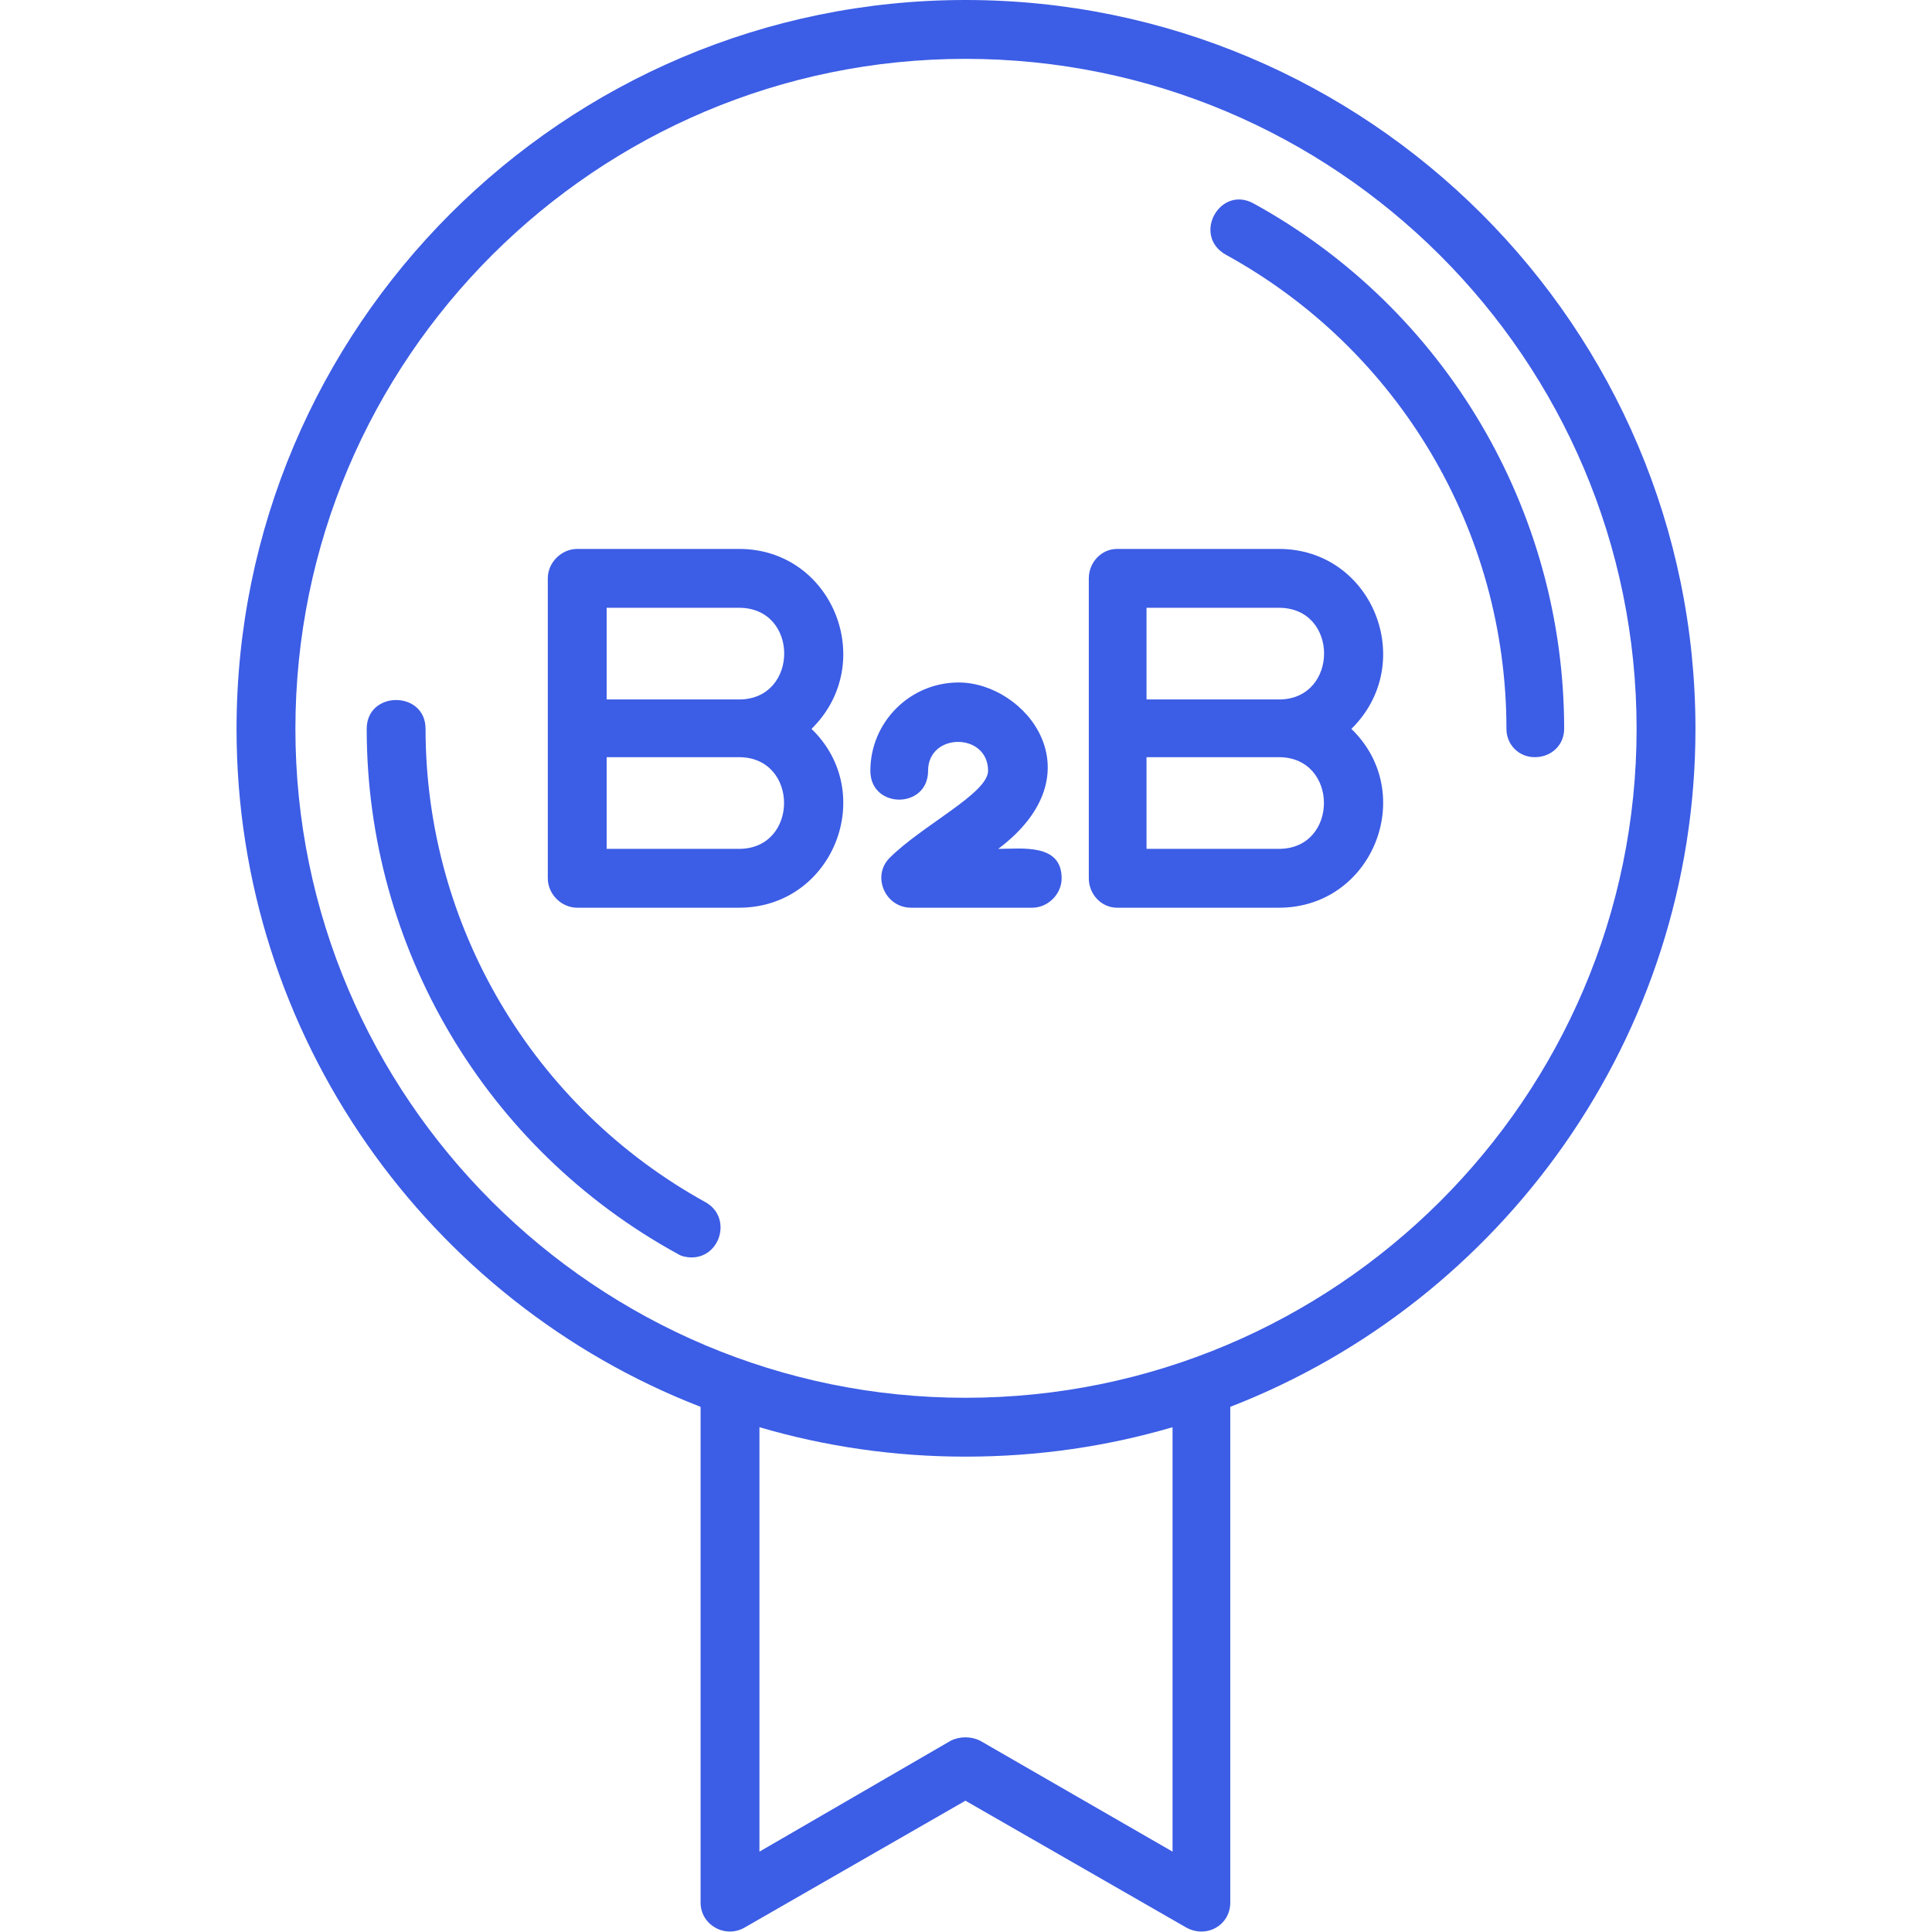
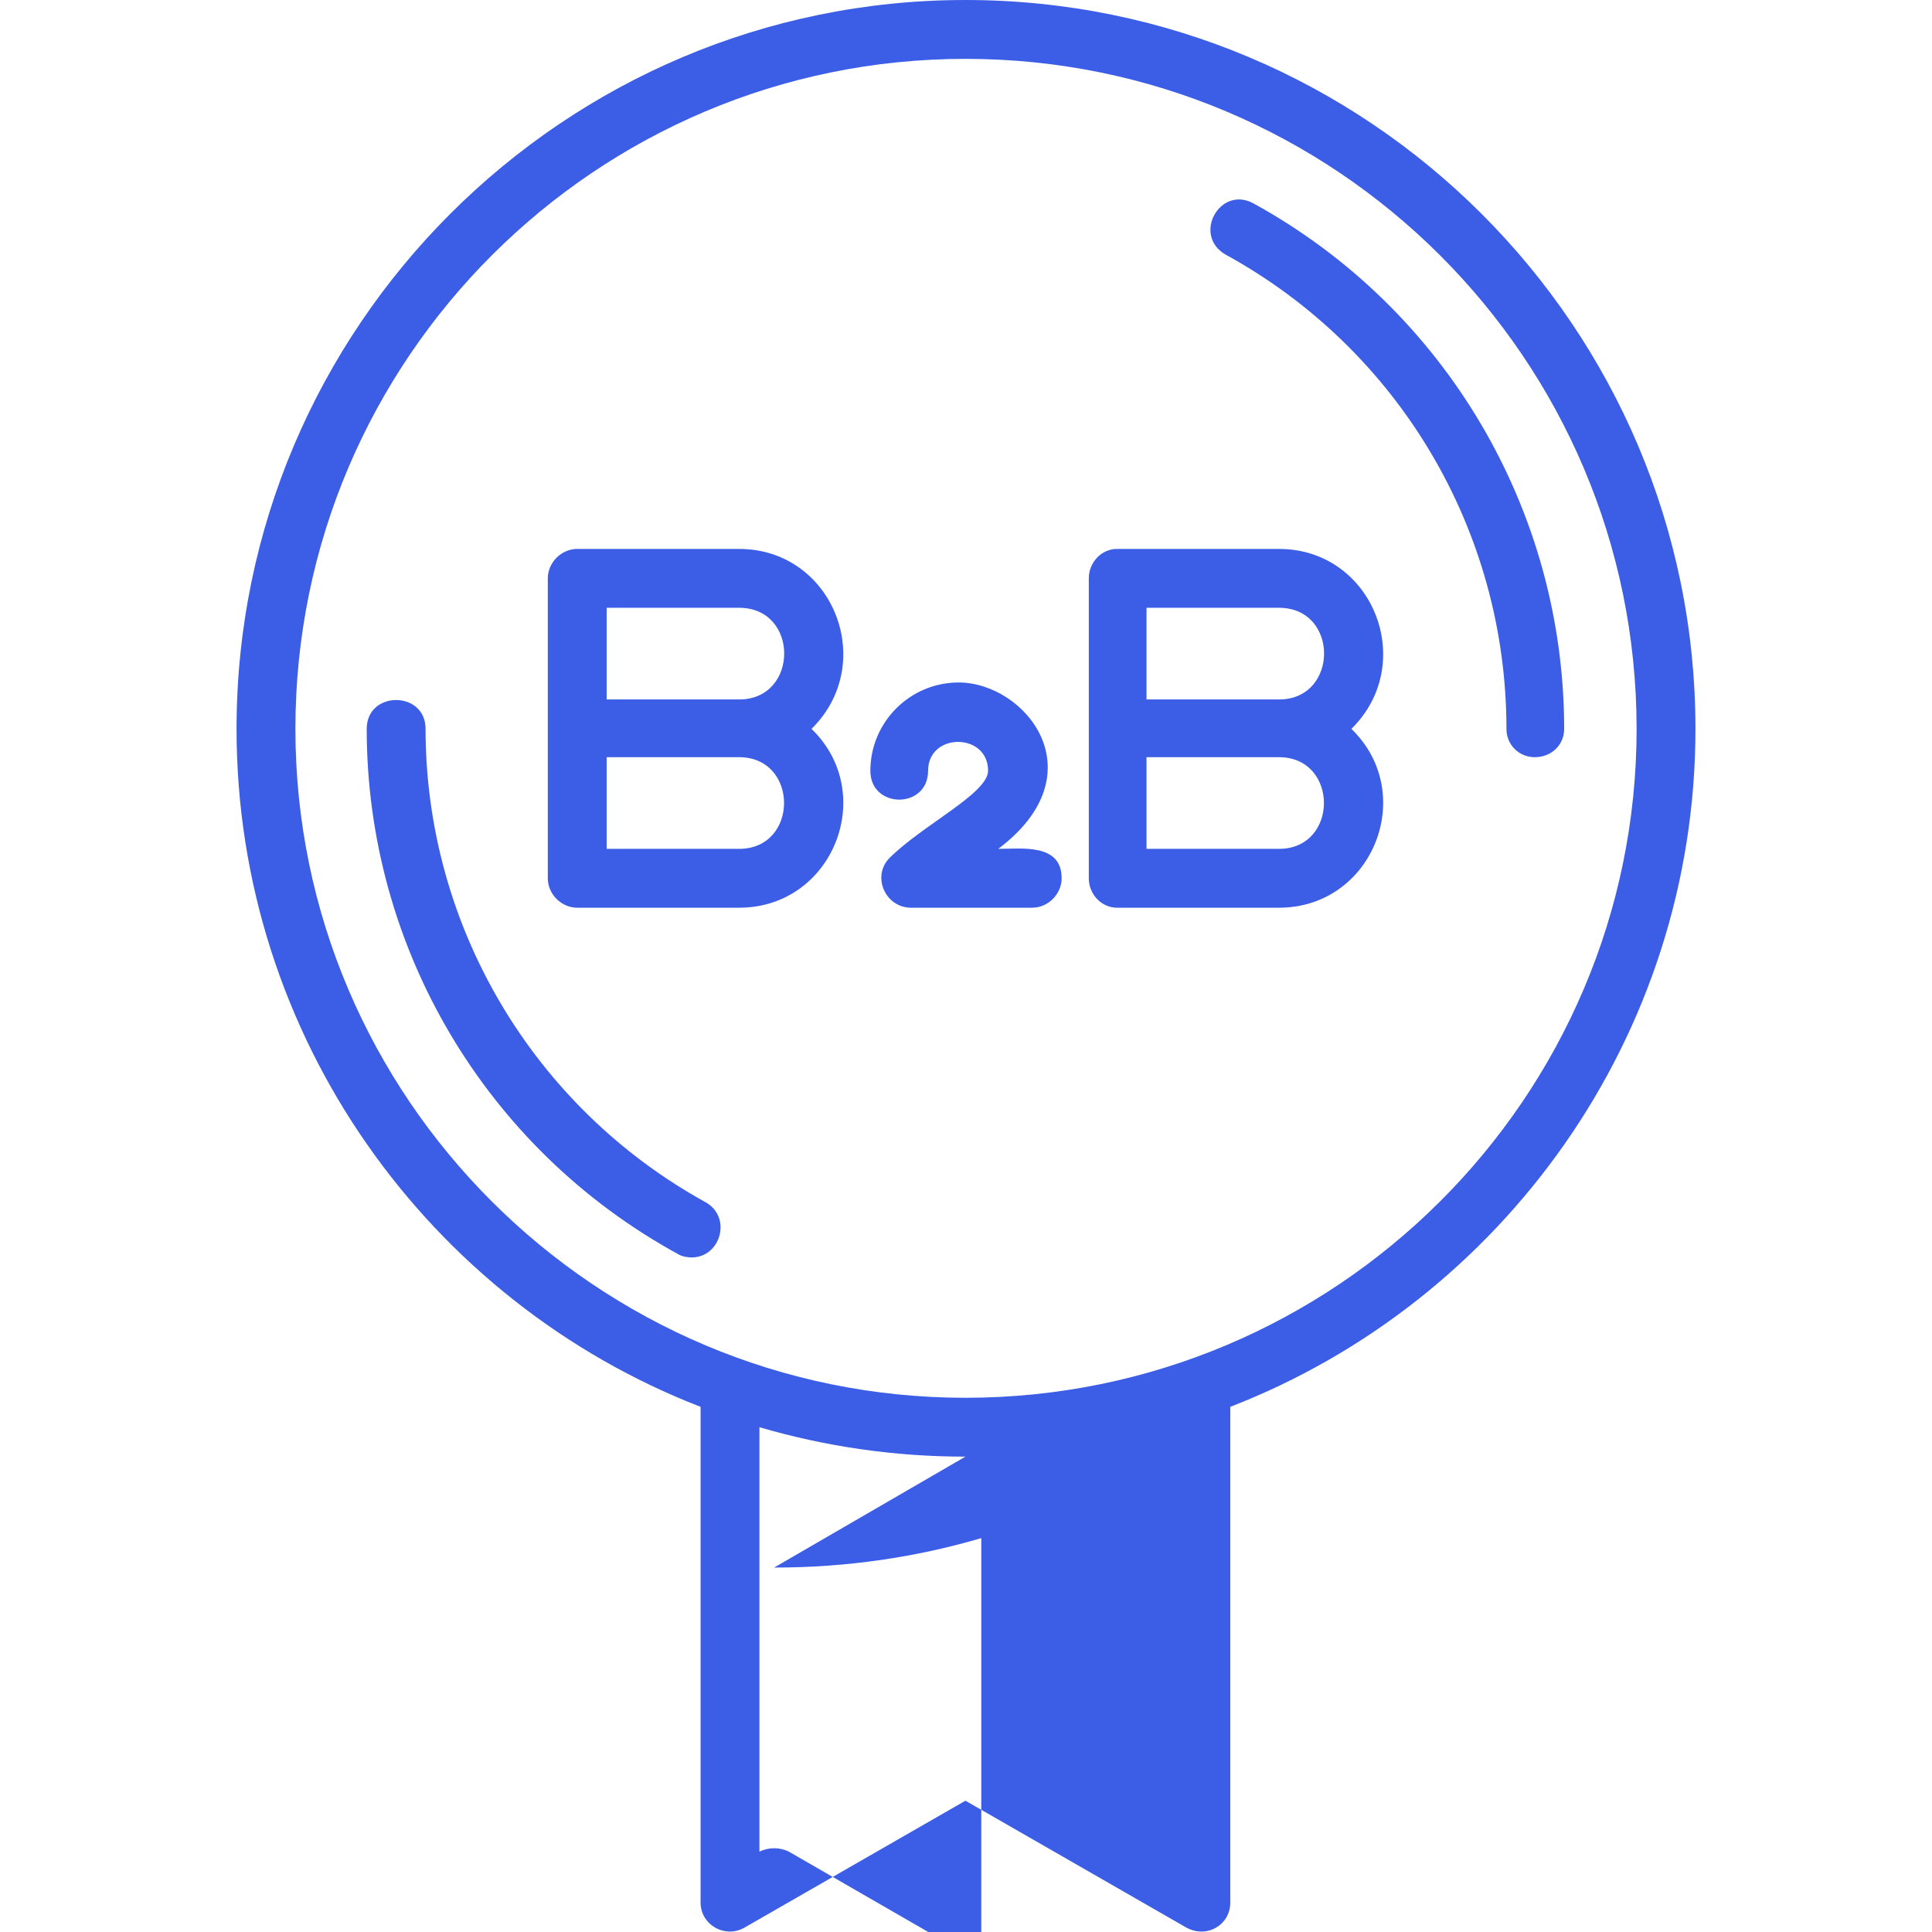
<svg xmlns="http://www.w3.org/2000/svg" version="1.1" width="40" height="40" x="0" y="0" viewBox="0 0 1707 1707" style="enable-background:new 0 0 512 512" xml:space="preserve" fill-rule="evenodd" class="">
  <g>
-     <path d="M611 1111c-4 0-9-1-12-3-170-93-275-271-275-464 0-34 52-34 52 0 0 174 95 334 247 418 24 13 14 49-12 49zm242 176c-63 0-124-9-182-26v375l169-98c8-4 18-4 26 0l170 98v-375c-58 17-119 26-183 26zm-234-44c-240-93-410-327-410-599C209 289 498 0 853 0c356 0 645 289 645 644 0 272-171 506-411 599v438c0 20-21 32-39 22l-195-112-195 112c-17 10-39-2-39-22zM853 52c-326 0-592 265-592 592 0 326 266 591 592 591 327 0 593-265 593-591 0-327-266-592-593-592zm109 592V511c0-14 11-26 25-26h143c83 0 123 101 64 159 59 57 19 158-64 158H987c-14 0-25-12-25-26zm169-26c52-1 52-81-1-81h-117v81zm-118 132h117c53 0 53-81 0-81h-117zM484 644V511c0-14 12-26 26-26h143c83 0 123 101 64 159 59 57 19 158-64 158H510c-14 0-26-12-26-26zm170-26c52-1 52-81-1-81H536v81zM536 750h117c53 0 53-81 0-81H536zm376 52H805c-23 0-35-28-19-44 29-29 87-57 87-77 0-34-53-34-53 0s-51 34-51 0c0-43 35-78 78-78 59 0 124 80 35 147 21 0 56-5 56 26 0 14-12 26-26 26zm444-133c-14 0-25-11-25-25 0-175-95-335-248-419-30-17-5-62 25-45 169 93 274 271 274 464 0 14-11 25-26 25z" fill="#3c5de5" opacity="1" data-original="#000000" class="" />
+     <path d="M611 1111c-4 0-9-1-12-3-170-93-275-271-275-464 0-34 52-34 52 0 0 174 95 334 247 418 24 13 14 49-12 49zm242 176c-63 0-124-9-182-26v375c8-4 18-4 26 0l170 98v-375c-58 17-119 26-183 26zm-234-44c-240-93-410-327-410-599C209 289 498 0 853 0c356 0 645 289 645 644 0 272-171 506-411 599v438c0 20-21 32-39 22l-195-112-195 112c-17 10-39-2-39-22zM853 52c-326 0-592 265-592 592 0 326 266 591 592 591 327 0 593-265 593-591 0-327-266-592-593-592zm109 592V511c0-14 11-26 25-26h143c83 0 123 101 64 159 59 57 19 158-64 158H987c-14 0-25-12-25-26zm169-26c52-1 52-81-1-81h-117v81zm-118 132h117c53 0 53-81 0-81h-117zM484 644V511c0-14 12-26 26-26h143c83 0 123 101 64 159 59 57 19 158-64 158H510c-14 0-26-12-26-26zm170-26c52-1 52-81-1-81H536v81zM536 750h117c53 0 53-81 0-81H536zm376 52H805c-23 0-35-28-19-44 29-29 87-57 87-77 0-34-53-34-53 0s-51 34-51 0c0-43 35-78 78-78 59 0 124 80 35 147 21 0 56-5 56 26 0 14-12 26-26 26zm444-133c-14 0-25-11-25-25 0-175-95-335-248-419-30-17-5-62 25-45 169 93 274 271 274 464 0 14-11 25-26 25z" fill="#3c5de5" opacity="1" data-original="#000000" class="" />
  </g>
</svg>